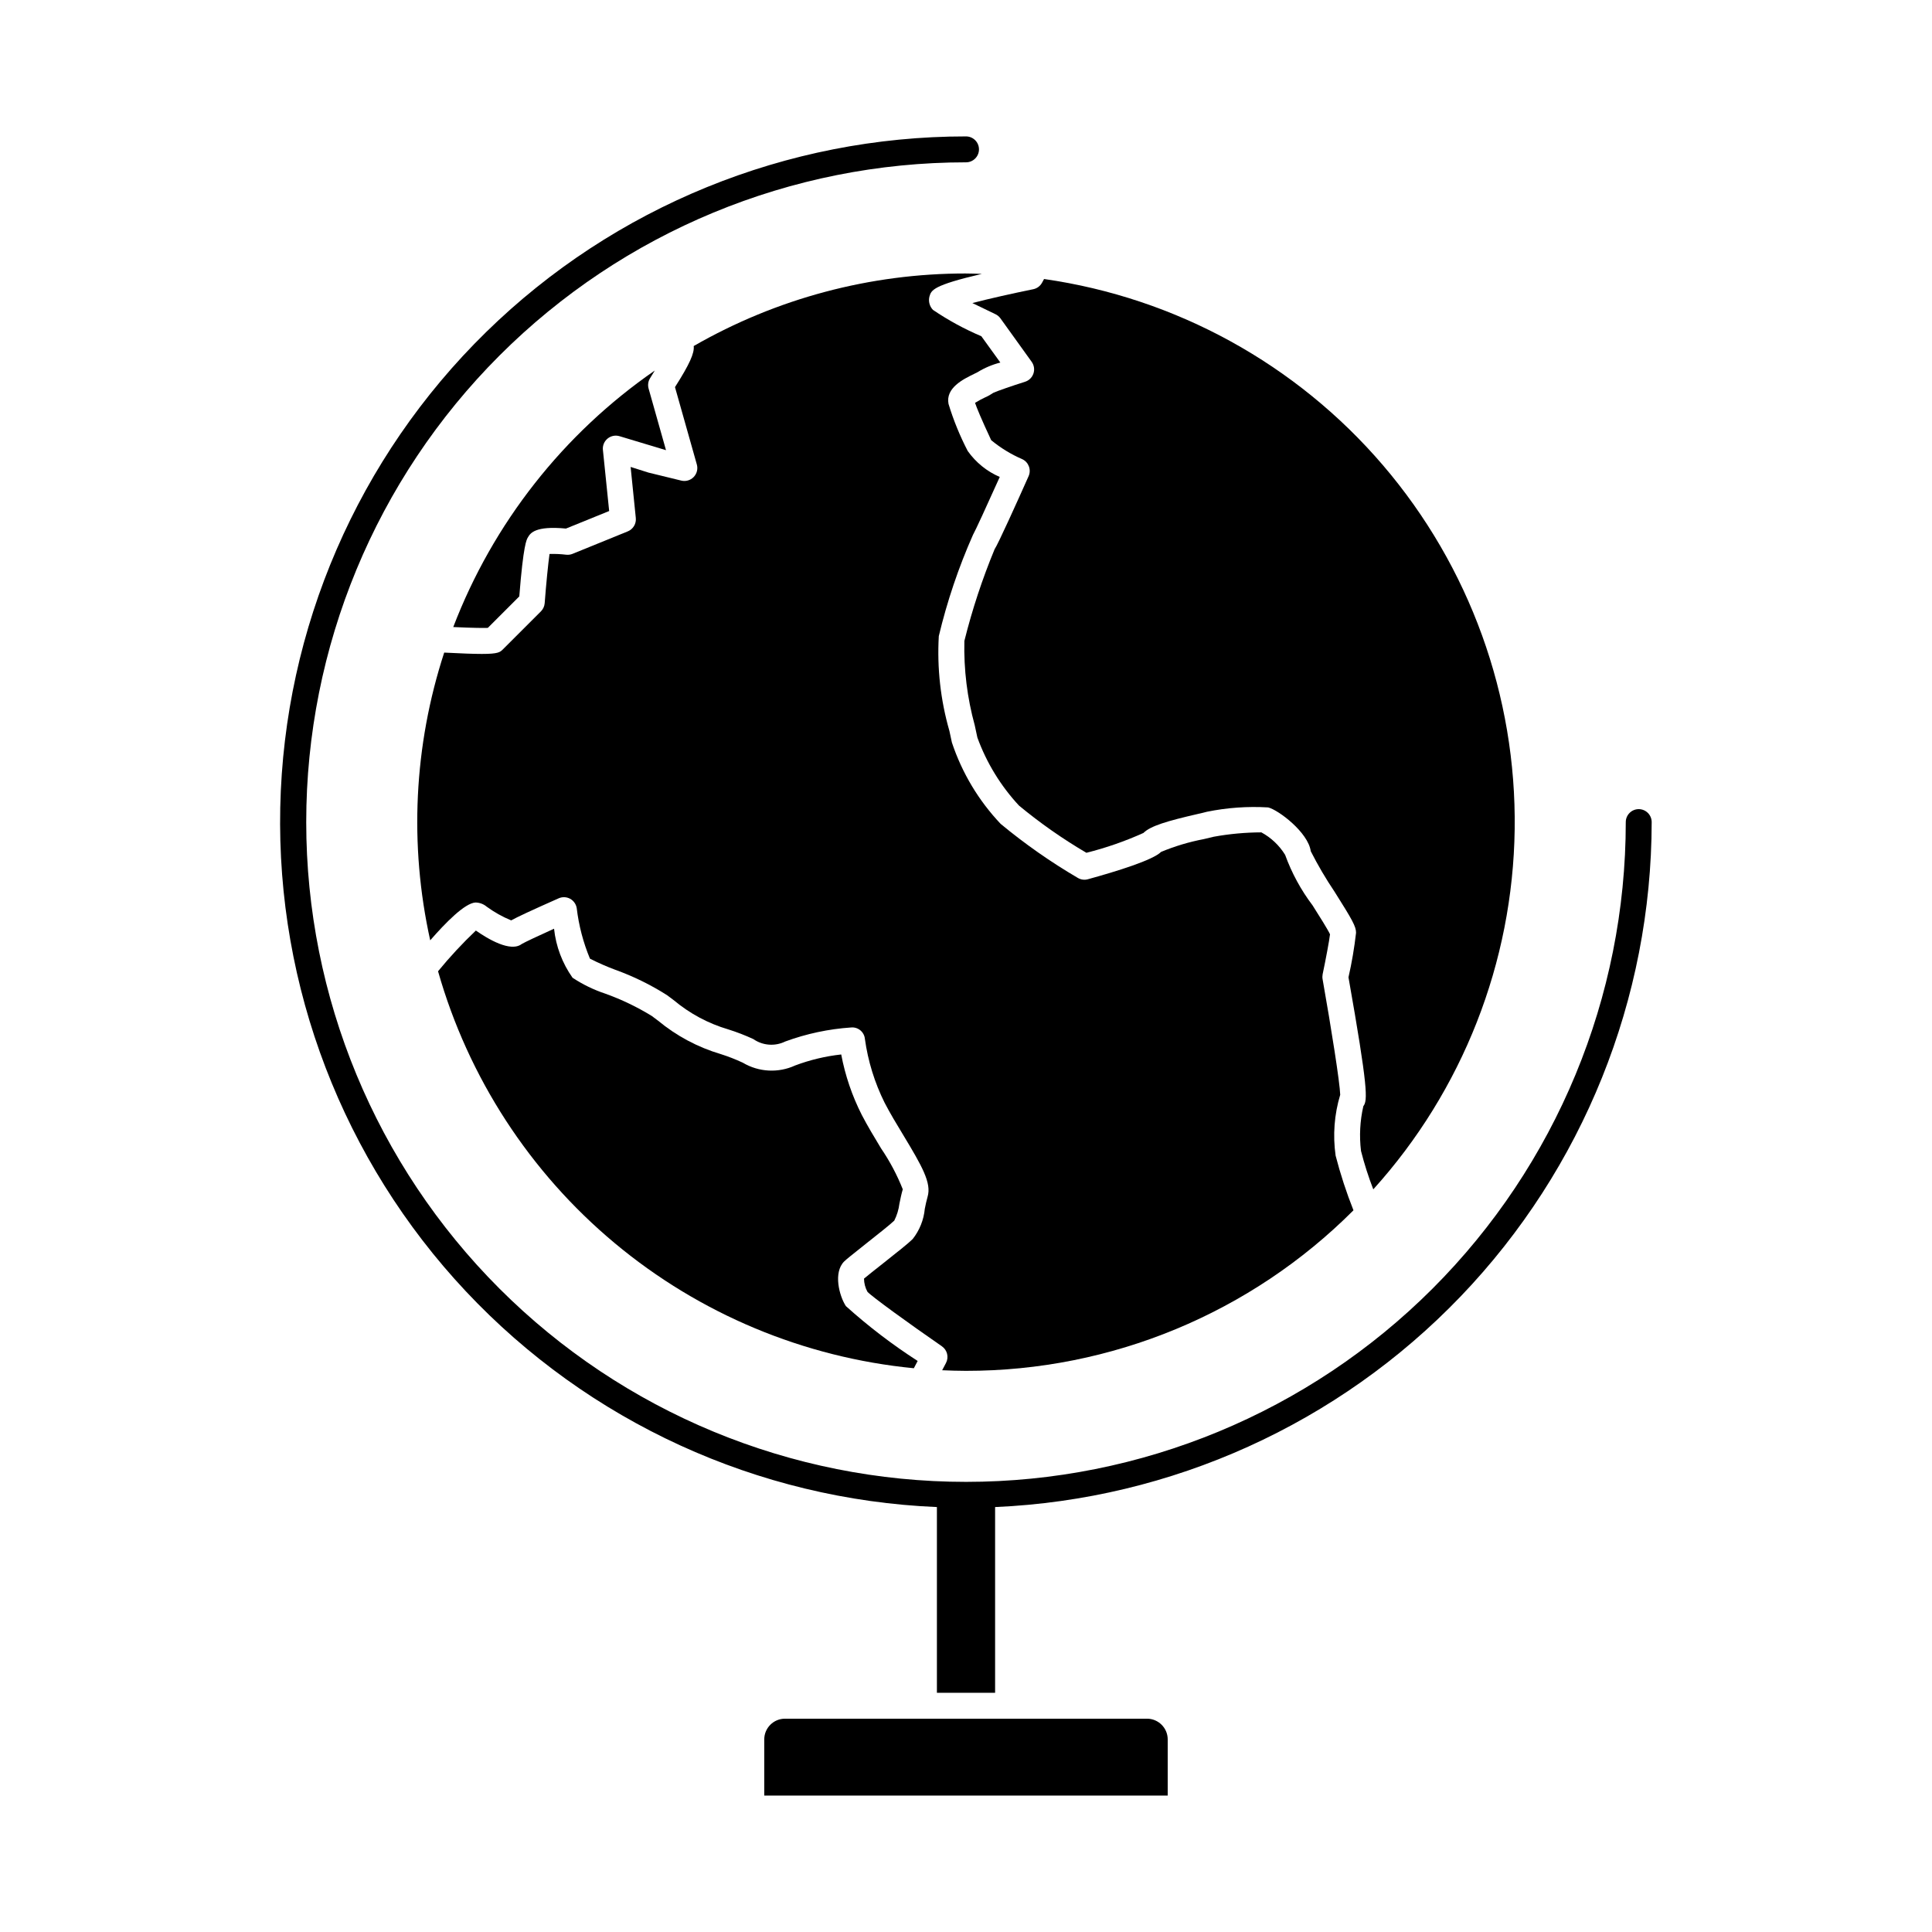
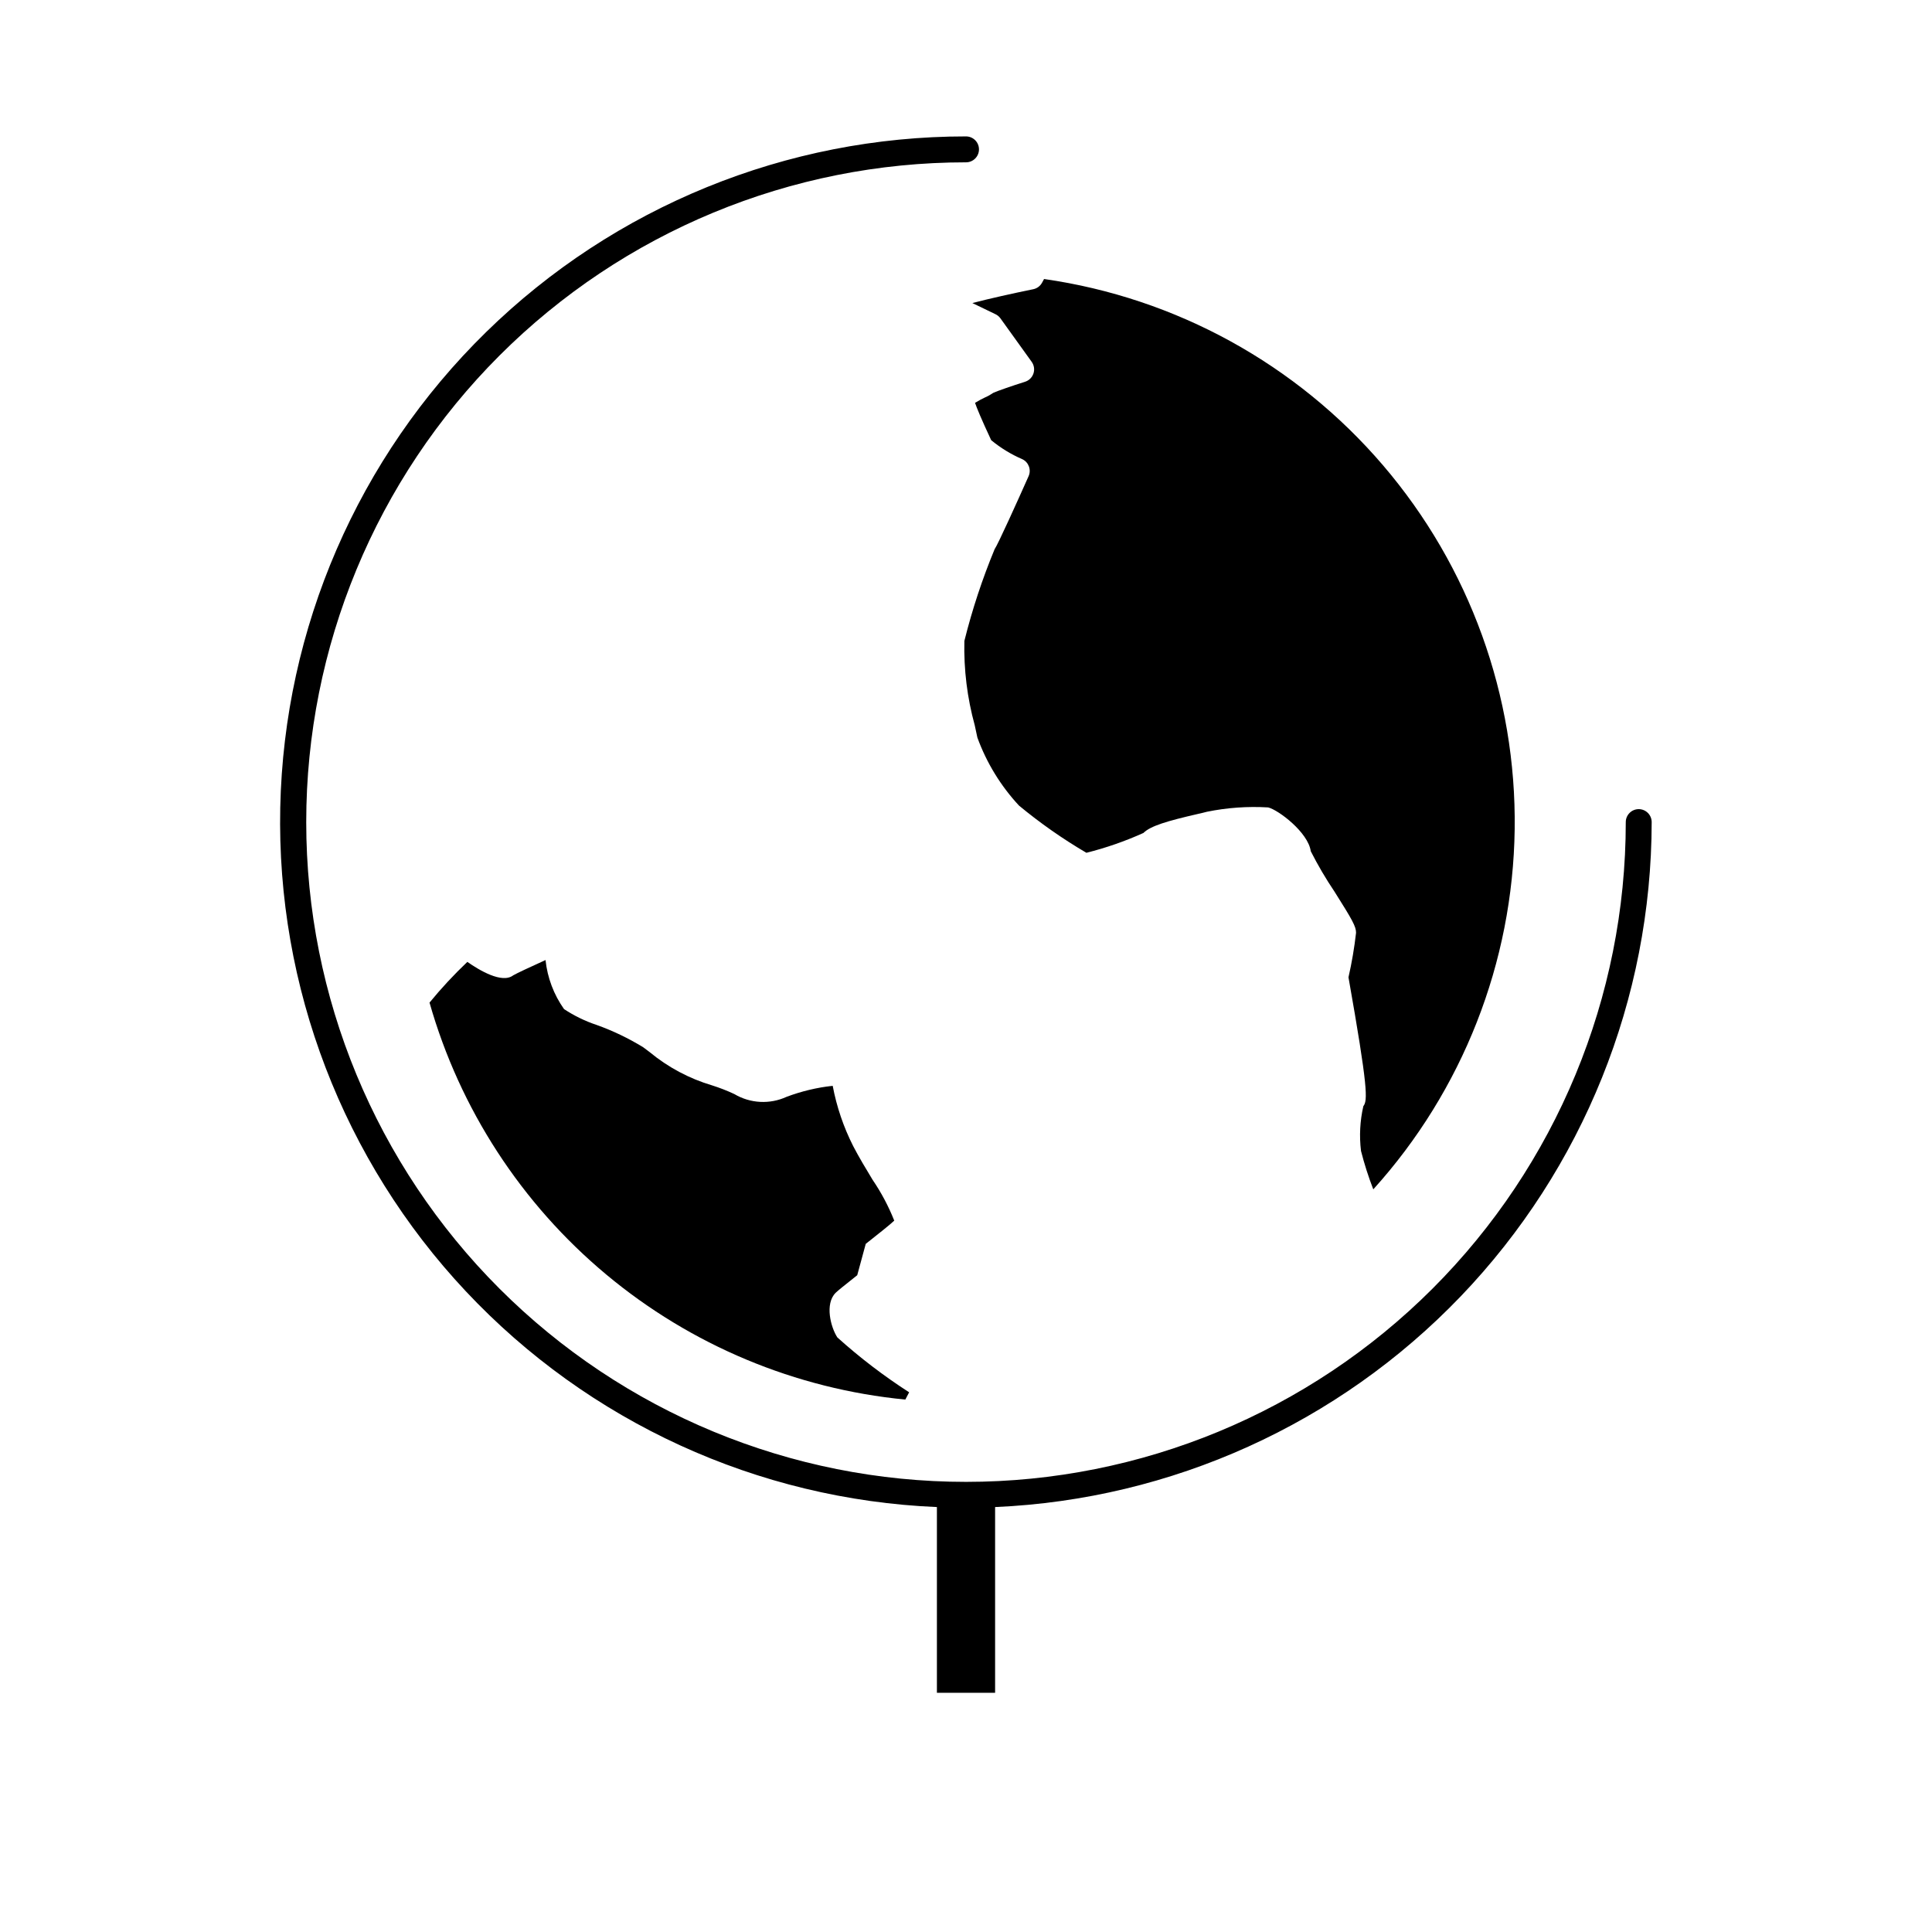
<svg xmlns="http://www.w3.org/2000/svg" fill="#000000" width="800px" height="800px" version="1.1" viewBox="144 144 512 512">
  <g>
    <path d="m578.28 358.43c-1.895 0-3.434 1.539-3.434 3.438 0 46.371-18.422 90.844-51.211 123.63-32.789 32.789-77.262 51.211-123.63 51.211-46.375 0-90.844-18.422-123.64-51.211-32.789-32.789-51.211-77.262-51.211-123.63 0-46.375 18.422-90.848 51.211-123.64 32.793-32.789 77.262-51.211 123.64-51.211 1.895 0 3.434-1.535 3.434-3.434 0-1.898-1.539-3.434-3.434-3.434-47.535-0.02-93.184 18.59-127.16 51.836-33.977 33.246-53.566 78.48-54.574 126.01-1.008 47.523 16.648 93.547 49.18 128.21 32.535 34.656 77.352 55.184 124.84 57.18v49.215h15.422v-49.215c46.793-2.039 90.996-22.047 123.41-55.859 32.41-33.812 50.531-78.82 50.59-125.66 0-0.914-0.363-1.785-1.008-2.43-0.645-0.645-1.52-1.008-2.43-1.008z" />
-     <path d="m327.84 235.7c0.215 1.879-1.086 4.805-4.961 10.891l5.789 20.496v0.004c0.336 1.176 0.016 2.441-0.832 3.32s-2.102 1.242-3.289 0.953l-8.703-2.125-4.723-1.496 1.375 13.547v-0.004c0.152 1.52-0.711 2.957-2.125 3.531l-14.633 5.953v0.004c-0.539 0.215-1.121 0.297-1.695 0.23-1.465-0.176-2.941-0.242-4.414-0.195-0.328 2.289-0.918 8.121-1.281 13.039-0.066 0.82-0.418 1.59-1 2.172l-10.039 10.031c-0.789 0.789-1.25 1.246-5.613 1.246-2.16 0-5.379-0.117-9.977-0.355v-0.004c-8.039 24.629-9.316 50.965-3.707 76.258 4.066-4.672 9.16-9.859 12-10.027v0.004c1.09 0.016 2.144 0.406 2.977 1.113 2.008 1.461 4.18 2.68 6.477 3.625 1.664-0.918 5.102-2.531 12.586-5.848 0.973-0.434 2.094-0.391 3.031 0.117 0.938 0.516 1.582 1.43 1.754 2.484 0.547 4.606 1.727 9.109 3.508 13.391 2.16 1.098 4.375 2.074 6.644 2.922 4.828 1.734 9.453 4 13.785 6.754l1.762 1.32v-0.004c4.234 3.551 9.152 6.191 14.453 7.75 2.269 0.711 4.488 1.566 6.648 2.566 2.492 1.738 5.727 1.984 8.453 0.648 5.629-2.07 11.527-3.324 17.512-3.723 1.836-0.145 3.445 1.219 3.609 3.051 0.816 5.879 2.582 11.59 5.227 16.906 1.438 2.777 3.207 5.715 4.934 8.555 4.981 8.246 7.531 12.707 6.453 16.34-0.301 1.02-0.523 2.121-0.742 3.207-0.273 2.922-1.387 5.703-3.207 8.008-1.125 1.125-3.961 3.379-8.152 6.691-1.742 1.375-3.844 3.027-4.75 3.797 0.012 1.223 0.324 2.426 0.914 3.496 1.125 1.246 10.949 8.379 19.723 14.438 1.43 0.992 1.895 2.891 1.086 4.43l-1.012 1.922c2.098 0.086 4.199 0.16 6.32 0.16 38.52 0.023 75.465-15.285 102.68-42.547-1.879-4.727-3.457-9.566-4.731-14.492-0.77-5.398-0.355-10.898 1.219-16.121-0.082-3.16-2.379-17.684-4.664-30.598v-0.004c-0.082-0.43-0.082-0.871 0-1.305 0.848-4.059 1.773-8.945 1.961-10.629-0.641-1.375-2.914-4.957-4.613-7.648-3.086-4.078-5.543-8.598-7.285-13.406-1.543-2.504-3.715-4.555-6.297-5.953-4.238 0.012-8.465 0.402-12.633 1.16-0.535 0.148-1.477 0.367-2.629 0.629-3.875 0.738-7.668 1.871-11.312 3.387-2.172 2.18-11.758 5.148-19.406 7.25-0.902 0.25-1.871 0.117-2.676-0.367-7.188-4.211-14.02-8.996-20.434-14.309-5.832-6.152-10.238-13.512-12.918-21.555-0.152-0.777-0.383-1.832-0.664-3.082-2.348-8.156-3.297-16.656-2.809-25.129 2.195-9.199 5.227-18.18 9.055-26.828 0.547-0.918 3.832-8.07 7.098-15.344h0.004c-3.414-1.465-6.352-3.848-8.496-6.883-2.074-3.992-3.777-8.168-5.086-12.473-0.824-4.25 3.922-6.559 6.754-7.941 0.367-0.18 0.688-0.324 0.918-0.457 1.879-1.156 3.922-2.023 6.062-2.566l-5.035-6.973c-4.492-1.906-8.785-4.246-12.824-6.984-0.914-0.953-1.262-2.316-0.918-3.586 0.496-1.645 0.918-2.926 13.879-5.953-1.402-0.043-2.797-0.105-4.211-0.105l0.004-0.004c-25.324-0.023-50.207 6.606-72.156 19.227z" />
-     <path d="m317.52 242.2c-24.246 16.758-42.863 40.449-53.402 67.973 5.574 0.262 8.098 0.258 9.16 0.223l8.34-8.344c1.086-13.742 1.918-15.078 2.332-15.727 0.578-0.965 1.832-3.043 10.035-2.25l11.449-4.648-1.656-16.195h-0.004c-0.117-1.152 0.355-2.285 1.254-3.016 0.898-0.73 2.106-0.957 3.207-0.605l12.262 3.691-4.613-16.328c-0.27-0.953-0.113-1.973 0.426-2.805 0.379-0.625 0.793-1.293 1.211-1.969z" />
-     <path d="m373.43 473.64c2.793-2.203 6.617-5.231 7.551-6.156l0.004 0.004c0.711-1.414 1.176-2.938 1.371-4.504 0.258-1.281 0.527-2.586 0.887-3.801h0.004c-1.512-3.812-3.438-7.445-5.746-10.832-1.777-2.941-3.609-5.977-5.148-8.938h0.004c-2.555-5.039-4.379-10.418-5.426-15.969-4.172 0.457-8.273 1.438-12.203 2.914-4.461 2.051-9.648 1.781-13.871-0.73-1.902-0.891-3.863-1.656-5.867-2.289-6.062-1.797-11.703-4.801-16.574-8.832l-1.723-1.293v0.004c-3.887-2.383-8.004-4.356-12.293-5.894-3.062-1.016-5.977-2.434-8.668-4.211-2.719-3.844-4.406-8.316-4.902-12.996-4.047 1.832-7.711 3.547-8.555 4.047-2.984 2.289-9.035-1.375-12.164-3.559-3.562 3.387-6.91 6.988-10.023 10.789 8.012 28.176 24.328 53.285 46.82 72.051 22.492 18.766 50.117 30.316 79.27 33.152l1.012-1.93c-6.719-4.328-13.082-9.188-19.023-14.539-1.762-2.703-3.379-8.902-0.457-11.824 0.625-0.617 2.152-1.824 5.723-4.664z" />
-     <path d="m447.98 599.47h-36.715-0.109-22.293-0.109-36.723c-3.035 0-5.496 2.461-5.496 5.496v14.879h106.92v-14.895c-0.012-3.023-2.457-5.469-5.477-5.481z" />
+     <path d="m373.43 473.64c2.793-2.203 6.617-5.231 7.551-6.156l0.004 0.004h0.004c-1.512-3.812-3.438-7.445-5.746-10.832-1.777-2.941-3.609-5.977-5.148-8.938h0.004c-2.555-5.039-4.379-10.418-5.426-15.969-4.172 0.457-8.273 1.438-12.203 2.914-4.461 2.051-9.648 1.781-13.871-0.73-1.902-0.891-3.863-1.656-5.867-2.289-6.062-1.797-11.703-4.801-16.574-8.832l-1.723-1.293v0.004c-3.887-2.383-8.004-4.356-12.293-5.894-3.062-1.016-5.977-2.434-8.668-4.211-2.719-3.844-4.406-8.316-4.902-12.996-4.047 1.832-7.711 3.547-8.555 4.047-2.984 2.289-9.035-1.375-12.164-3.559-3.562 3.387-6.91 6.988-10.023 10.789 8.012 28.176 24.328 53.285 46.82 72.051 22.492 18.766 50.117 30.316 79.27 33.152l1.012-1.93c-6.719-4.328-13.082-9.188-19.023-14.539-1.762-2.703-3.379-8.902-0.457-11.824 0.625-0.617 2.152-1.824 5.723-4.664z" />
    <path d="m407.79 227.26c0.531 0.246 0.988 0.625 1.332 1.102l8.285 11.527c0.641 0.895 0.816 2.043 0.469 3.086-0.348 1.047-1.172 1.859-2.223 2.191-3.328 1.055-7.359 2.441-8.434 2.945-0.66 0.461-1.363 0.855-2.106 1.176-0.934 0.438-1.844 0.926-2.719 1.469 0.457 1.336 1.586 4.121 4.285 9.902 2.5 2.055 5.273 3.754 8.246 5.035 1.684 0.801 2.422 2.801 1.66 4.504-2.953 6.633-8.066 17.969-9.02 19.379h0.004c-3.262 7.883-5.938 15.996-8 24.273-0.18 7.551 0.746 15.086 2.75 22.371 0.293 1.328 0.539 2.438 0.695 3.238v-0.004c2.434 6.691 6.184 12.82 11.031 18.035 5.606 4.641 11.578 8.824 17.859 12.508 5.184-1.301 10.242-3.062 15.117-5.258 1.859-1.863 6.336-3.18 14.441-5.039 1.031-0.238 1.879-0.43 2.379-0.574h-0.004c5.34-1.09 10.801-1.477 16.242-1.152 2.699 0.656 10.594 6.602 11.285 11.605 1.875 3.695 3.977 7.273 6.293 10.715 4.703 7.457 5.711 9.215 5.711 10.906v-0.004c-0.453 3.969-1.121 7.906-2.008 11.801 5.195 29.375 5.113 32.676 3.938 34.148h0.004c-0.895 3.891-1.105 7.906-0.621 11.867 0.879 3.457 1.965 6.856 3.254 10.18 23.672-26.203 36.992-60.129 37.469-95.438 0.48-35.309-11.918-69.586-34.871-96.422-22.953-26.832-54.891-44.391-89.848-49.391l-0.535 0.984h-0.004c-0.48 0.891-1.336 1.52-2.328 1.723-5.496 1.117-11.684 2.504-16.133 3.664 1.93 0.953 4.109 2.004 6.102 2.945z" />
  </g>
</svg>